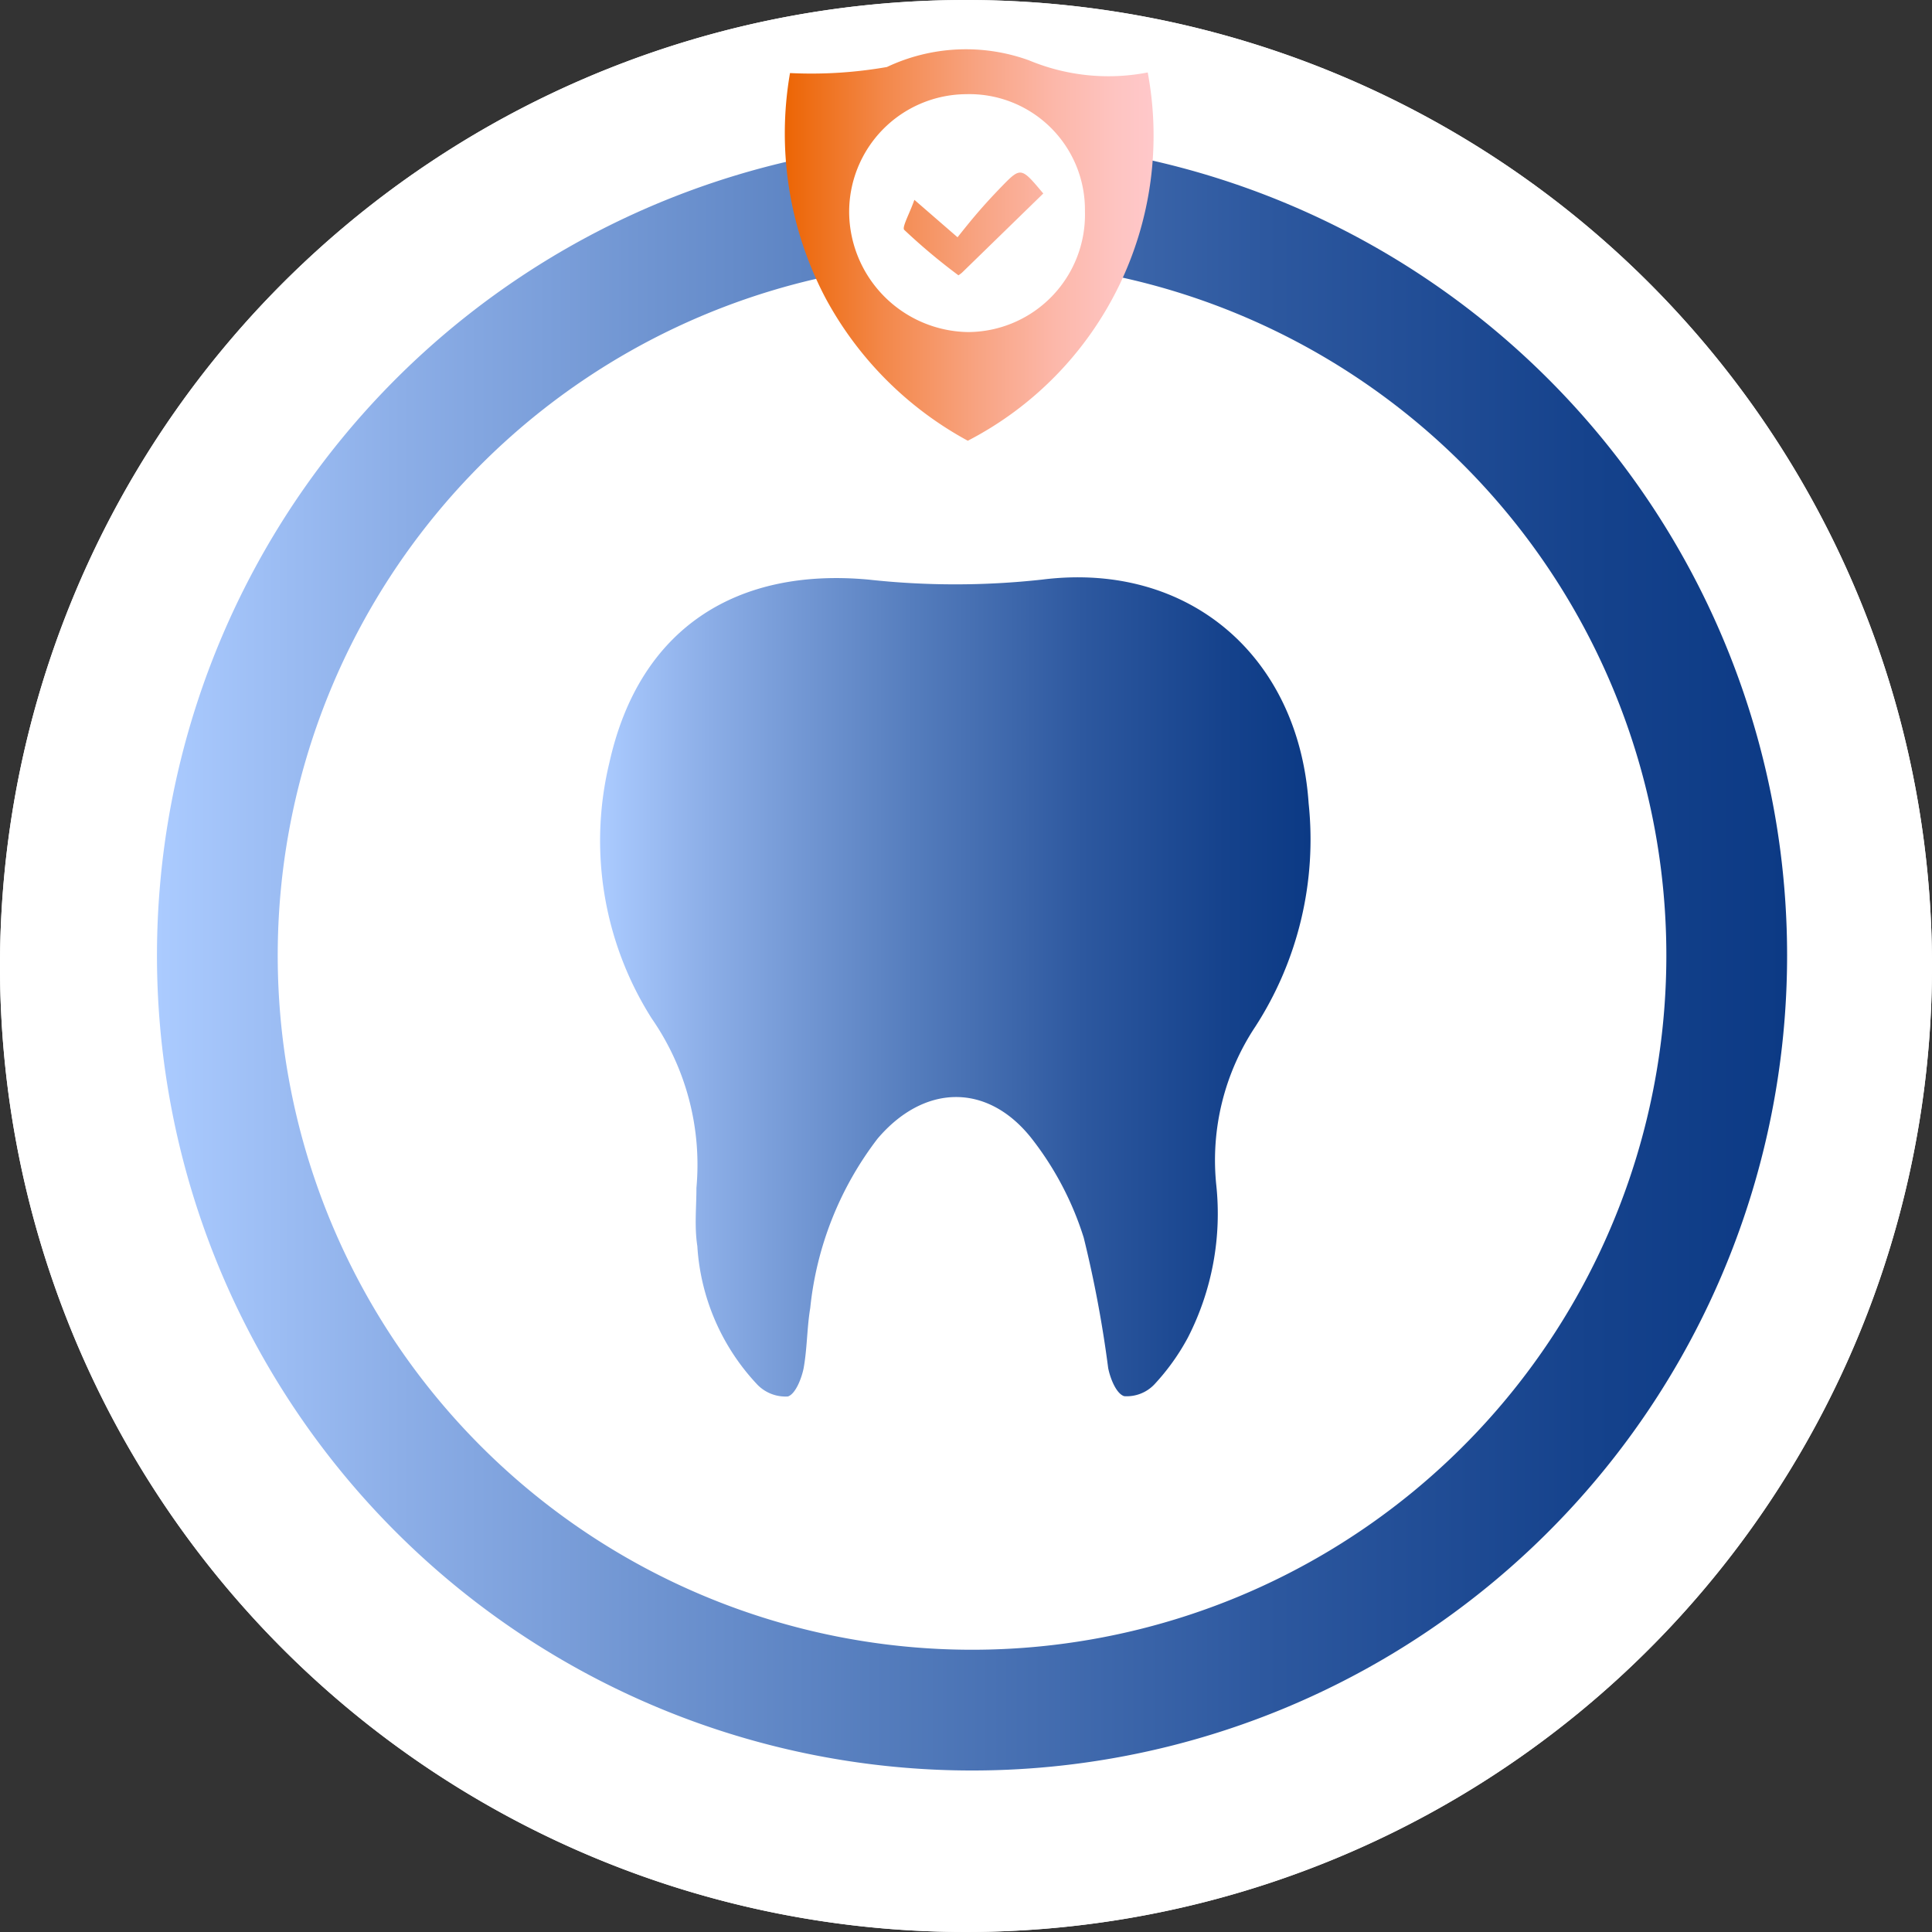
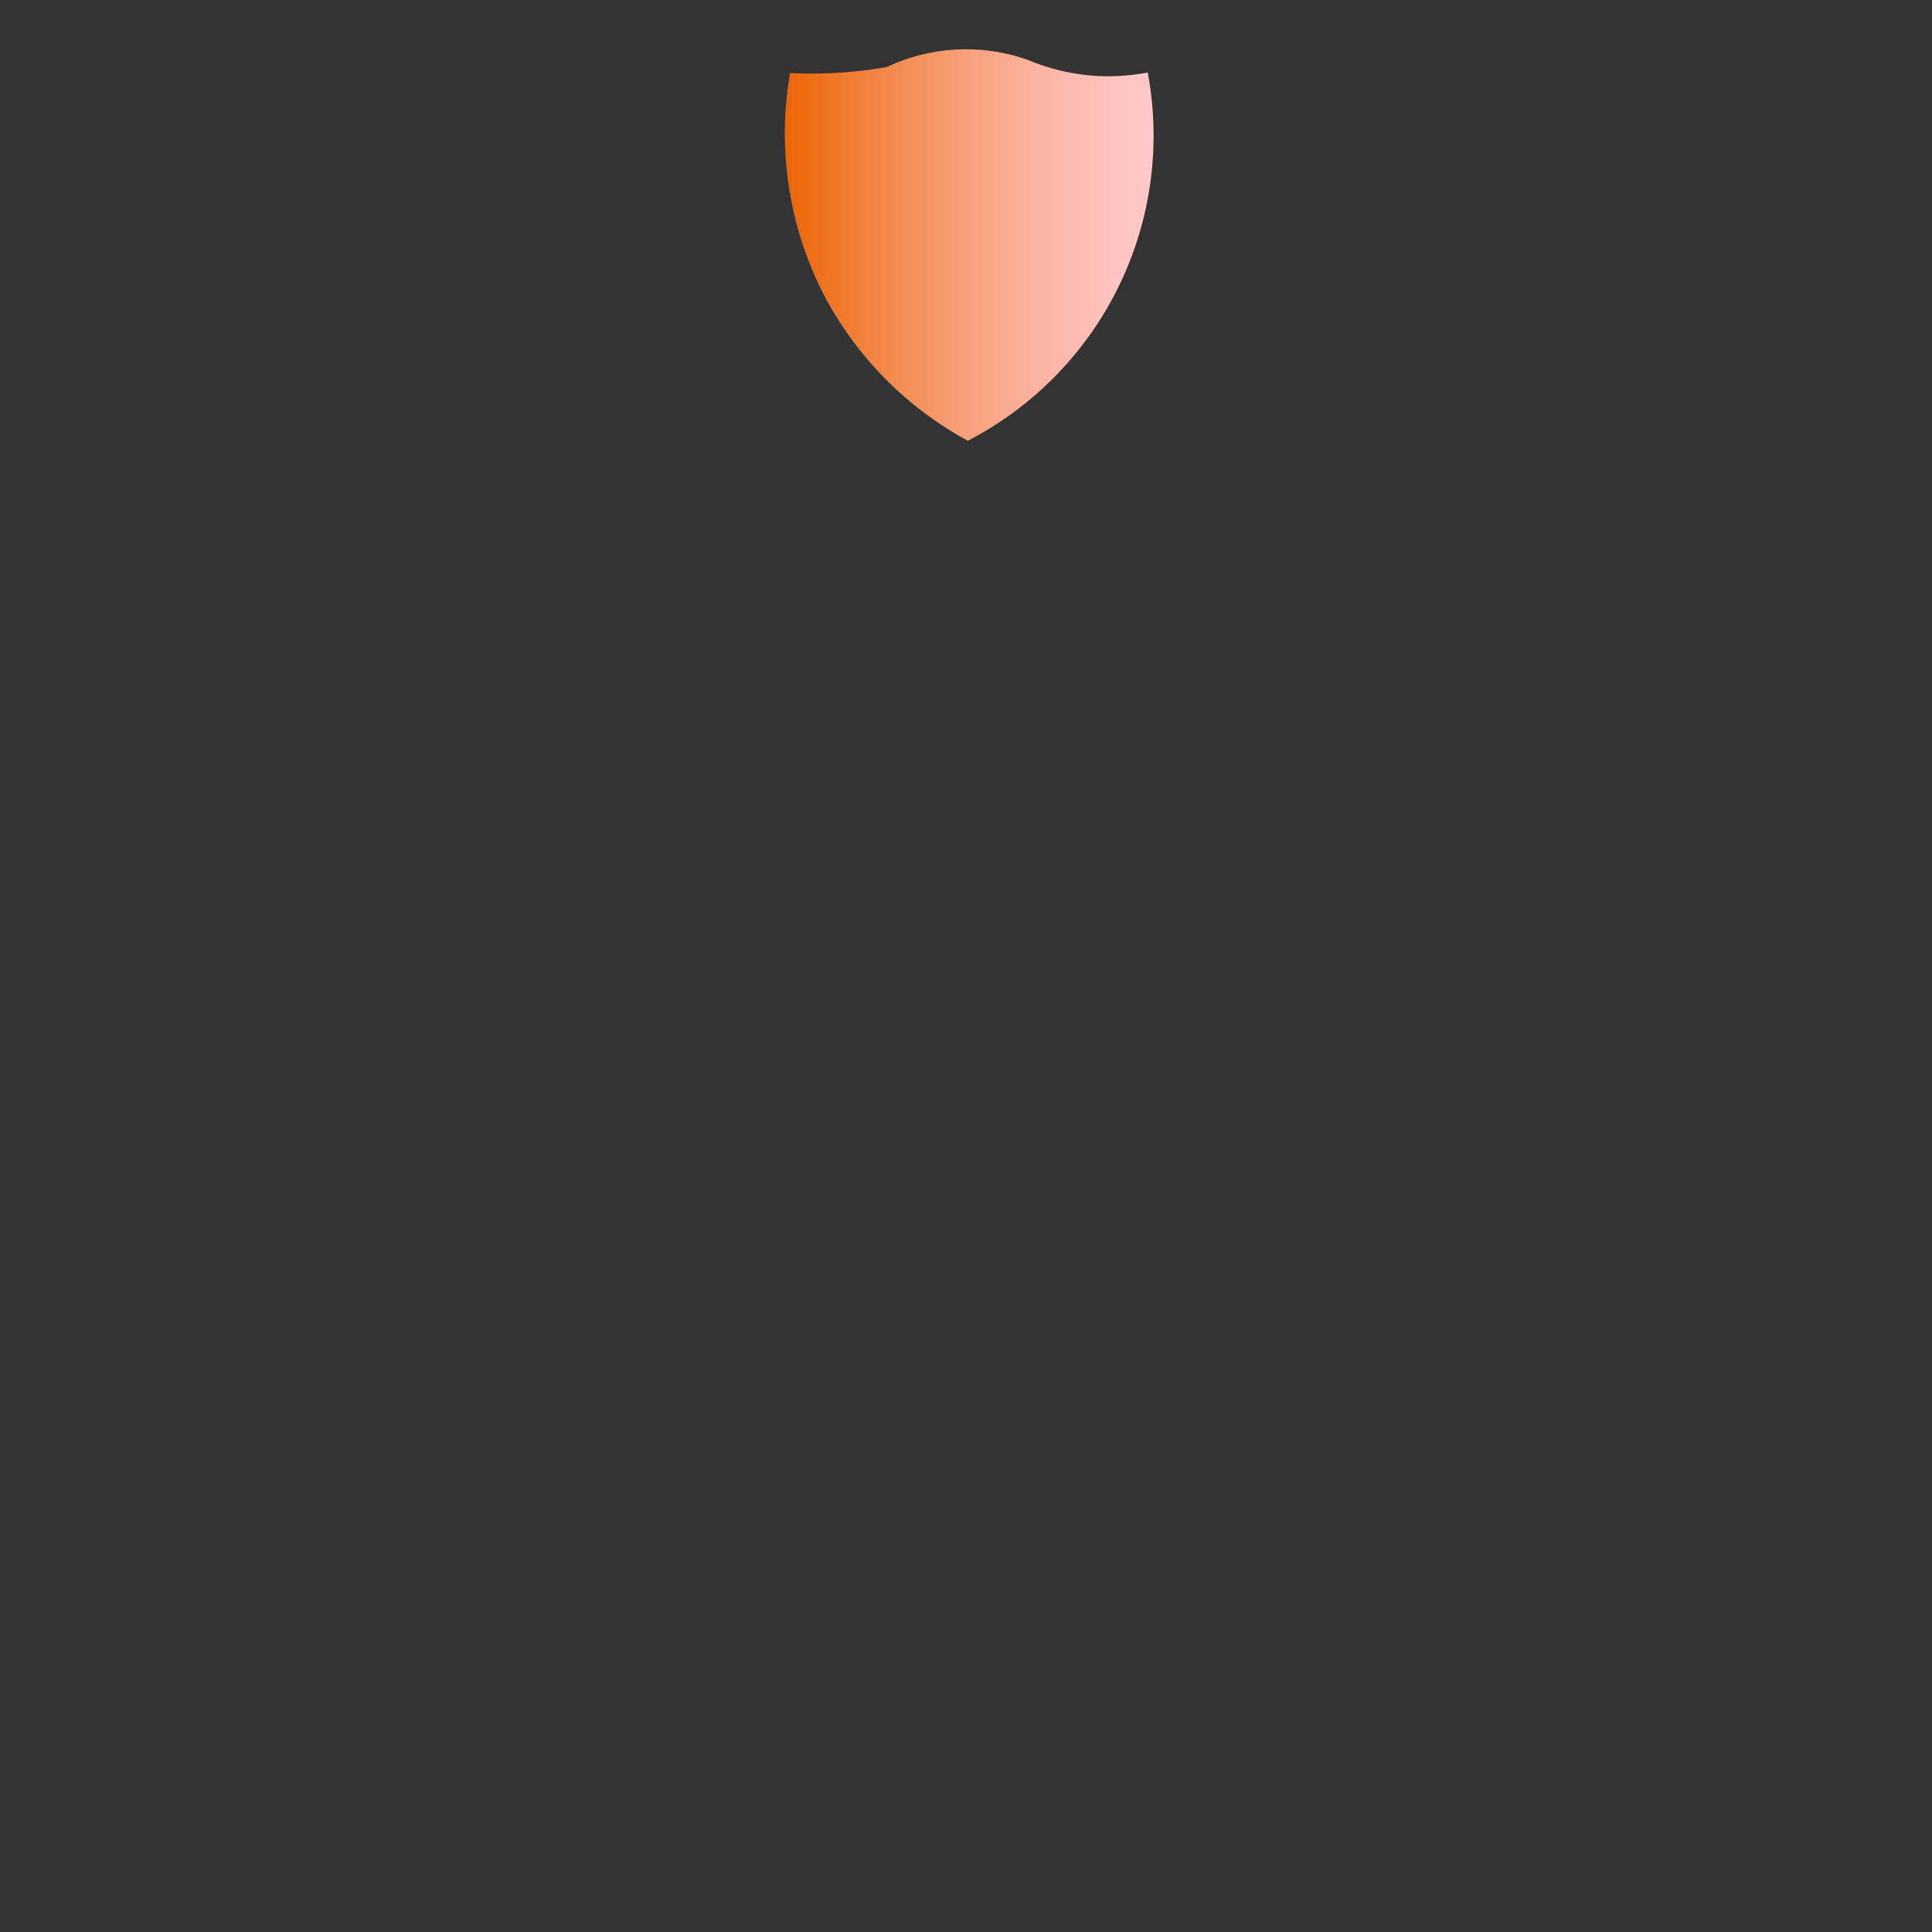
<svg xmlns="http://www.w3.org/2000/svg" xmlns:xlink="http://www.w3.org/1999/xlink" viewBox="0 0 64 64">
  <rect x="0" y="0" width="64" height="64" fill="#333333" stroke="none" />
  <defs>
    <style>.cls-1{fill:#fff;}.cls-2{fill:none;stroke-miterlimit:10;stroke-width:4px;stroke:url(#Gradient_ZZB_ZÄ_Light_L._Med.);}.cls-3{fill:url(#Gradient_ZZB_ZÄ_Light_L._Med.-2);}.cls-4{fill:url(#Gradient_ZZB_PR_L._Med._Light);}</style>
    <linearGradient id="Gradient_ZZB_ZÄ_Light_L._Med." x1="5.2" y1="31.65" x2="59.2" y2="31.65" gradientUnits="userSpaceOnUse">
      <stop offset="0" stop-color="#abcbff" />
      <stop offset="0.15" stop-color="#8caee7" />
      <stop offset="0.44" stop-color="#557dbd" />
      <stop offset="0.68" stop-color="#2d589f" />
      <stop offset="0.88" stop-color="#15428c" />
      <stop offset="1" stop-color="#0c3a85" />
    </linearGradient>
    <linearGradient id="Gradient_ZZB_ZÄ_Light_L._Med.-2" x1="19.89" y1="32.69" x2="43.38" y2="32.69" xlink:href="#Gradient_ZZB_ZÄ_Light_L._Med." />
    <linearGradient id="Gradient_ZZB_PR_L._Med._Light" x1="26" y1="8.12" x2="38.2" y2="8.12" gradientUnits="userSpaceOnUse">
      <stop offset="0" stop-color="#ec6504" />
      <stop offset="0.27" stop-color="#f3884a" />
      <stop offset="0.52" stop-color="#f8a381" />
      <stop offset="0.73" stop-color="#fcb7a9" />
      <stop offset="0.9" stop-color="#fec4c1" />
      <stop offset="1" stop-color="#ffc8ca" />
    </linearGradient>
  </defs>
  <g id="Ebene_2" data-name="Ebene 2">
    <g id="Ebene_1-2" data-name="Ebene 1">
-       <path class="cls-1" d="M64,32A32,32,0,1,1,32,0,32,32,0,0,1,64,32Z" />
-       <path class="cls-1" d="M64,32A32,32,0,1,1,32,0,32,32,0,0,1,64,32Z" />
-       <path class="cls-2" d="M32.2,6.65a25,25,0,1,0,25,25A25,25,0,0,0,32.2,6.65Z" />
-       <path class="cls-3" d="M23.07,39.35a8.5,8.5,0,0,0-1.48-5.61,11,11,0,0,1-1.4-8.49c1-4.48,4.25-6.45,8.58-6.05a26.32,26.32,0,0,0,5.75,0c4.85-.61,8.5,2.53,8.83,7.41A11.42,11.42,0,0,1,41.59,34a8,8,0,0,0-1.3,5.25,9,9,0,0,1-.94,5.06,7.42,7.42,0,0,1-1.11,1.55,1.26,1.26,0,0,1-1,.39c-.26-.08-.46-.58-.53-.93A38.89,38.89,0,0,0,35.9,41a10.35,10.35,0,0,0-1.76-3.33c-1.47-1.82-3.55-1.74-5.07.05a11.08,11.08,0,0,0-2.23,5.61c-.11.66-.1,1.34-.22,2-.07.34-.27.85-.52.93a1.3,1.3,0,0,1-1-.38,7.34,7.34,0,0,1-2-4.6C23,40.63,23.07,40,23.07,39.35Z" />
      <path class="cls-4" d="M32.06,14.6a11.67,11.67,0,0,1-4.71-4.72,11.7,11.7,0,0,1-1.18-7.46,14.49,14.49,0,0,0,3.21-.2A6.13,6.13,0,0,1,34.09,2a6.83,6.83,0,0,0,3.93.4A11.38,11.38,0,0,1,32.06,14.6Z" />
-       <path class="cls-1" d="M35.94,7a3.89,3.89,0,0,1-3.87,4,4,4,0,0,1-3.94-3.92A3.9,3.9,0,0,1,32,3.12,3.83,3.83,0,0,1,35.94,7Zm-5.65-.38c-.16.46-.43.93-.33,1a20,20,0,0,0,1.79,1.5s.09-.06.13-.1l2.68-2.61c-.73-.87-.74-.89-1.38-.23s-1,1.1-1.46,1.68Z" />
    </g>
  </g>
</svg>